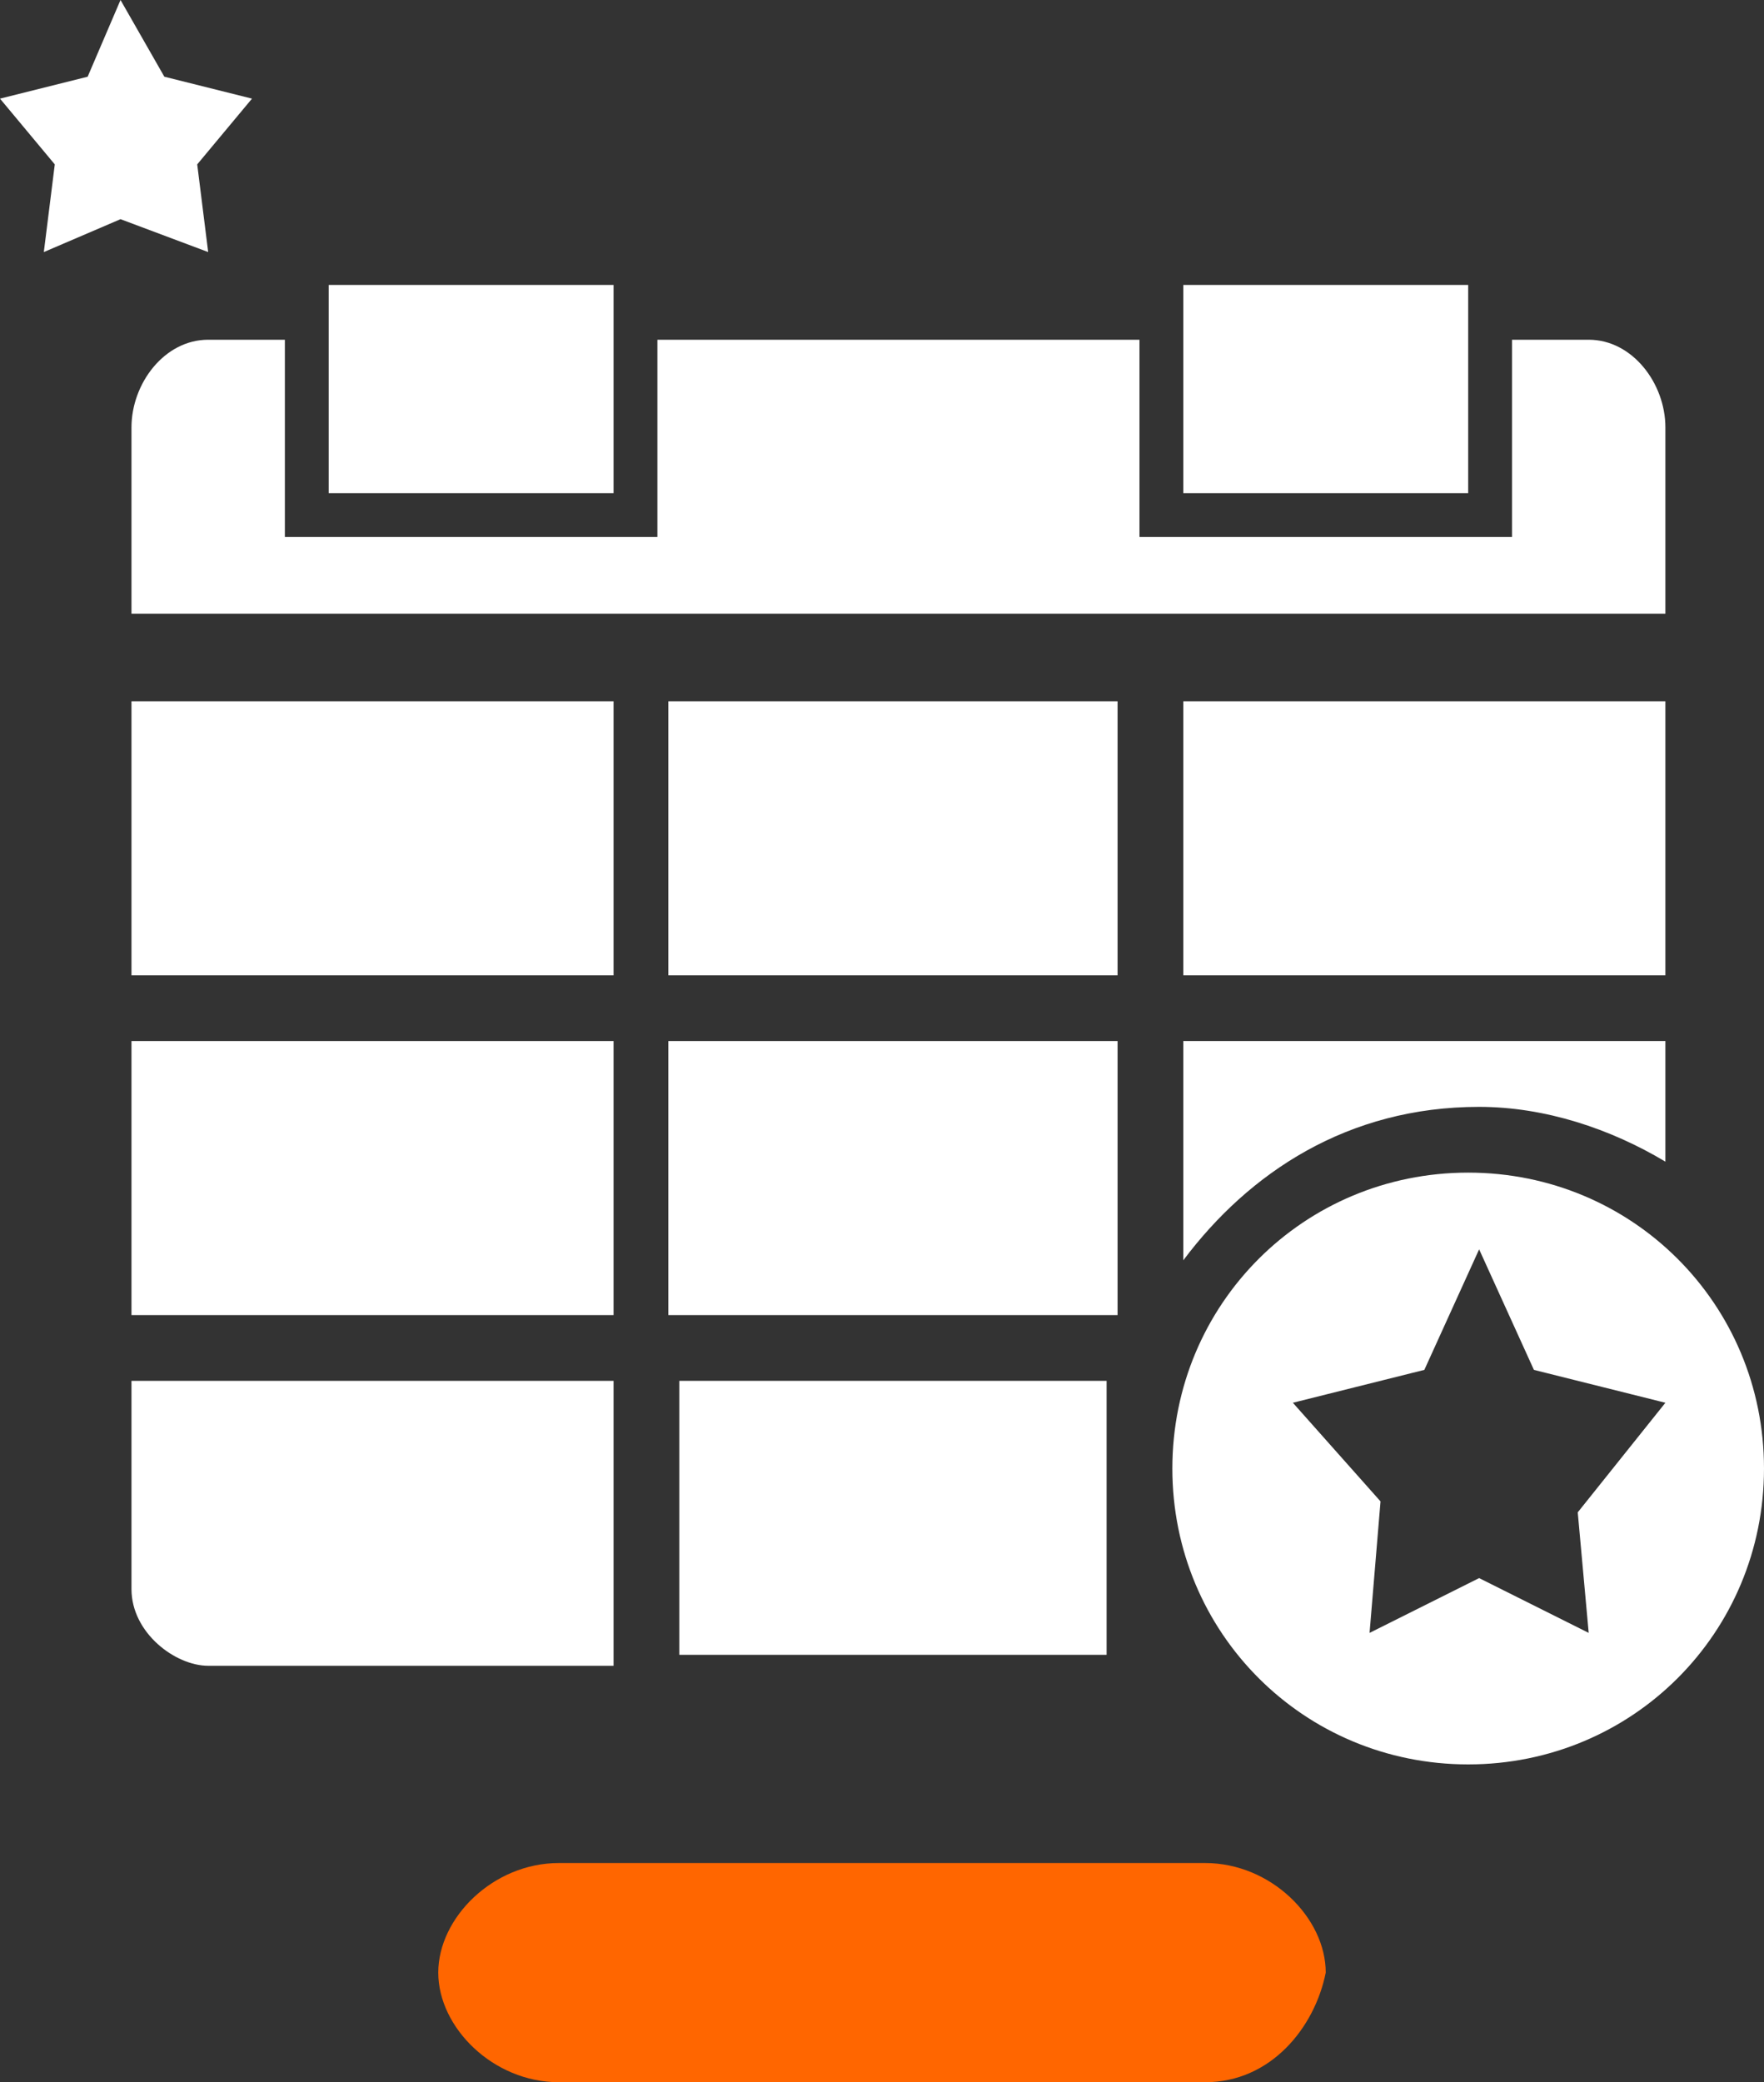
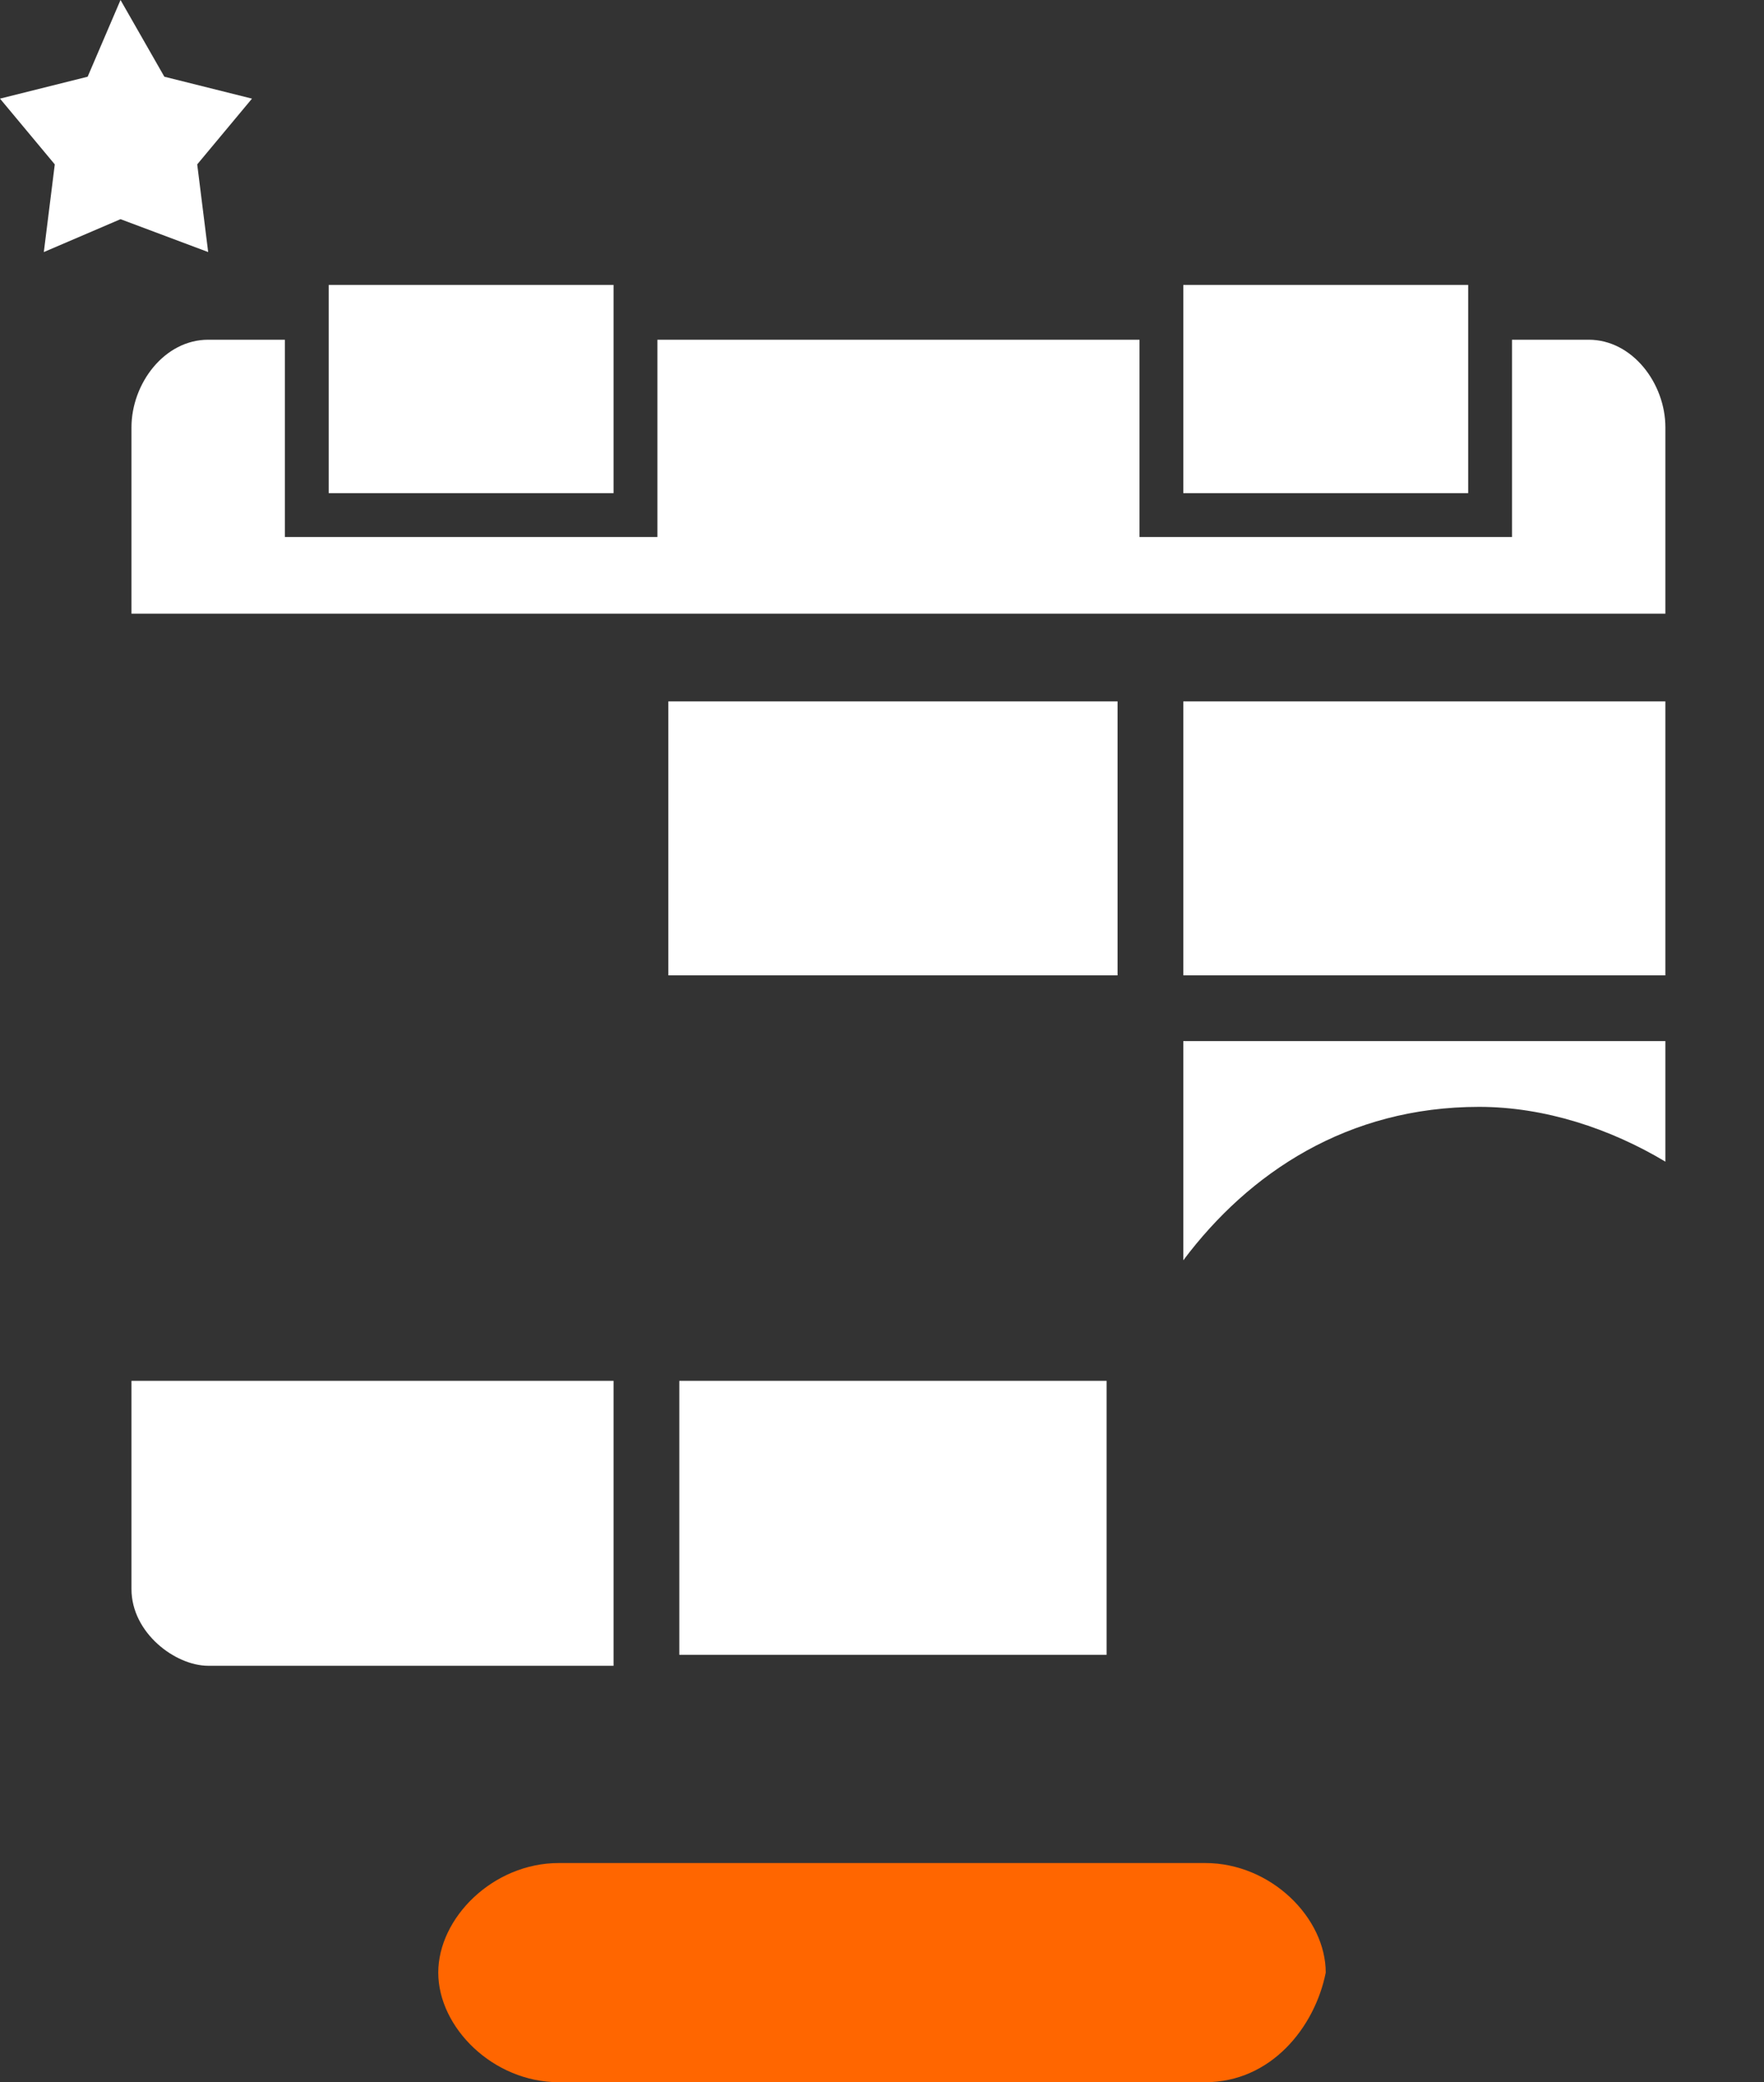
<svg xmlns="http://www.w3.org/2000/svg" version="1.1" id="a" x="0px" y="0px" viewBox="0 0 16.1 19" style="enable-background:new 0 0 16.1 19;" xml:space="preserve">
  <rect x="0" y="0" width="16.1" height="19" fill="#333333" stroke="none" />
  <style type="text/css">
	.st0{fill:#FF6600;}
	.st1{fill:#FFFFFF;}
</style>
-   <path class="st0" d="M11,19H5.1C4.5,19,4,18.5,4,18l0,0c0-0.5,0.5-1,1.1-1H11c0.6,0,1.1,0.5,1.1,1l0,0C12,18.5,11.6,19,11,19z" />
+   <path class="st0" d="M11,19H5.1C4.5,19,4,18.5,4,18l0,0c0-0.5,0.5-1,1.1-1H11c0.6,0,1.1,0.5,1.1,1C12,18.5,11.6,19,11,19z" />
  <g>
    <rect x="3" y="2.6" class="st1" width="2.6" height="1.9" />
    <rect x="10.8" y="2.6" class="st1" width="2.6" height="1.9" />
    <path class="st1" d="M10.8,11.5c0.6-0.8,1.5-1.4,2.7-1.4c0.6,0,1.2,0.2,1.7,0.5V9.5h-4.4V11.5z" />
    <polygon class="st1" points="6.1,6.4 6.1,8.9 8.2,8.9 10.2,8.9 10.2,6.4 8.2,6.4  " />
    <rect x="10.8" y="6.4" class="st1" width="4.4" height="2.5" />
    <path class="st1" d="M1.2,14.5c0,0.4,0.4,0.7,0.7,0.7h3.7v-2.6H1.2V14.5z" />
    <path class="st1" d="M15.2,5.6V3.9c0-0.4-0.3-0.8-0.7-0.8h-0.7v1.4v0.4h-0.4h-2.6h-0.4V4.5V3.1H8.2H6v1.4v0.4H5.5H3H2.6V4.5V3.1   H1.9c-0.4,0-0.7,0.4-0.7,0.8v1.7l7,0L15.2,5.6z" />
-     <polygon class="st1" points="10.2,12 10.2,9.5 8.2,9.5 6.1,9.5 6.1,12 8.2,12  " />
    <polygon class="st1" points="6.2,12.6 6.2,15.1 8.2,15.1 10.1,15.1 10.1,12.6 8.2,12.6  " />
-     <rect x="1.2" y="6.4" class="st1" width="4.4" height="2.5" />
-     <rect x="1.2" y="9.5" class="st1" width="4.4" height="2.5" />
  </g>
-   <path class="st1" d="M13.4,10.7c-1.5,0-2.7,1.2-2.7,2.7s1.2,2.7,2.7,2.7s2.7-1.2,2.7-2.7S14.9,10.7,13.4,10.7z M14.5,14.9l-1-0.5  l-1,0.5l0.1-1.2l-0.8-0.9l1.2-0.3l0.5-1.1l0.5,1.1l1.2,0.3l-0.8,1L14.5,14.9z" />
  <polygon class="st1" points="2.3,0.9 1.5,0.7 1.1,0 0.8,0.7 0,0.9 0.5,1.5 0.4,2.3 1.1,2 1.9,2.3 1.8,1.5 " />
</svg>